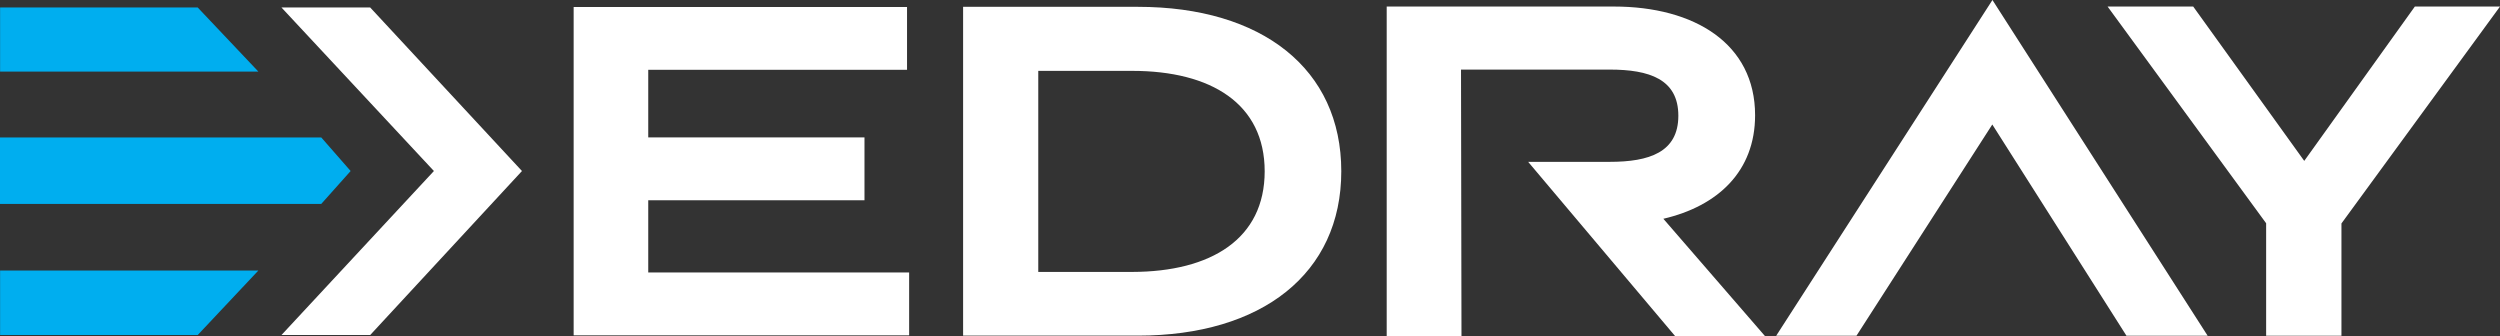
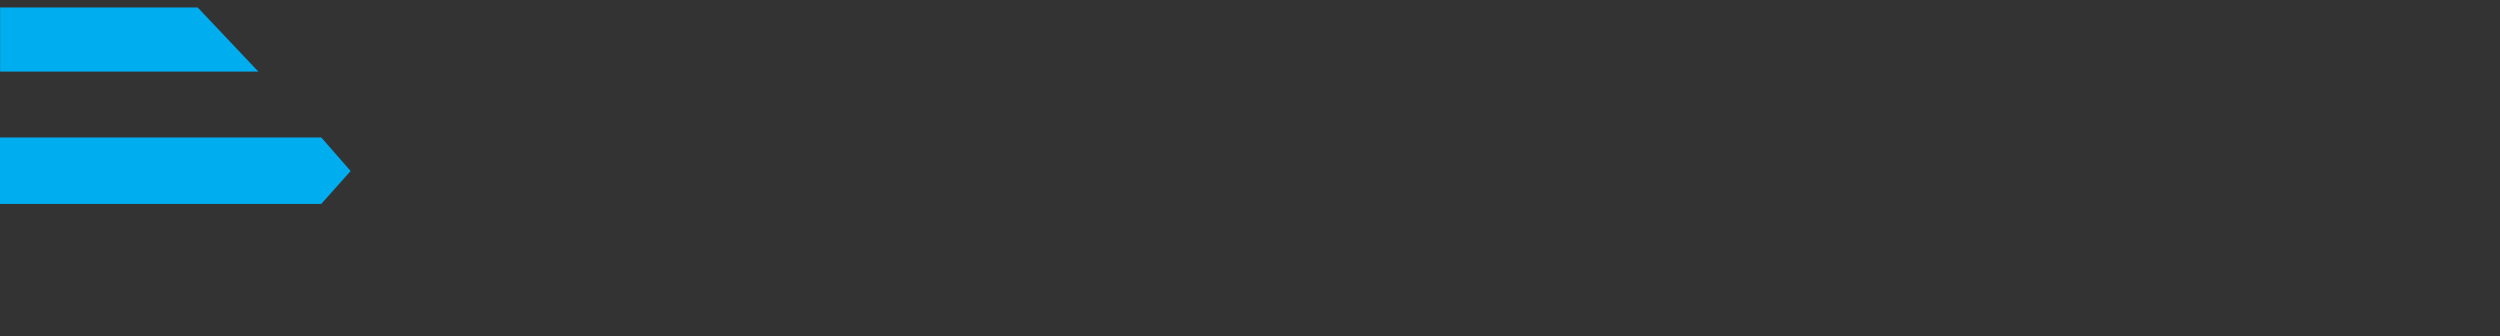
<svg xmlns="http://www.w3.org/2000/svg" id="Layer_1" viewBox="0 0 523.49 70.37">
  <rect x="0" y="0" width="523.49" height="70.37" fill="#333333" stroke="none" />
  <defs>
    <style>.cls-1{fill:#00aeef}.cls-2{fill:#fff}</style>
  </defs>
-   <path d="M.02 70.15H41.4l12.7-13.5H.02v13.5z" class="cls-1" />
-   <path d="M201.67 18.89V1.43h36.6c26 0 42.59 13 42.59 34.43s-16.63 34.42-42.59 34.42h-36.6V18.89Zm63.15 17c0-14.17-11.21-21.05-27.74-21.05h-19.67v42.1h19.67c16.53-.03 27.74-6.92 27.74-21.08v.03ZM190.37 57.06v13.16h-70.25V1.46h69.81v13.16h-54.19v14.15h45.28v13.16h-45.28v15.13h54.63Z" class="cls-2" />
  <path d="M.02 1.57H41.4l12.7 13.42H.02V1.57zM0 28.78h67.27l6.15 7.03-6.15 6.89H0V28.78z" class="cls-1" />
-   <path d="M58.94 1.57h18.58l31.78 34.24-31.78 34.34H58.94l31.92-34.34L58.94 1.57zM417.18 26.07 388.74 70.3h-16.81L417.21 0l45.06 70.3h-17l-28.09-44.23ZM459.25 1.37l23.25 32.32 23.16-32.32h17.83l-33.2 45.42V70.3h-15.77V46.75l-33.2-45.38h17.93ZM348.3 45.81c11.43-2.66 19.21-9.95 19.21-21.68 0-15-12.71-22.76-29.55-22.76h-47.59v69h15.66l-.1-55.8h31.13c8.28 0 14.38 2 14.38 9.66s-6.1 9.66-14.38 9.66h-17.07l30.77 36.48h18.82L348.3 45.81Z" class="cls-2" />
</svg>